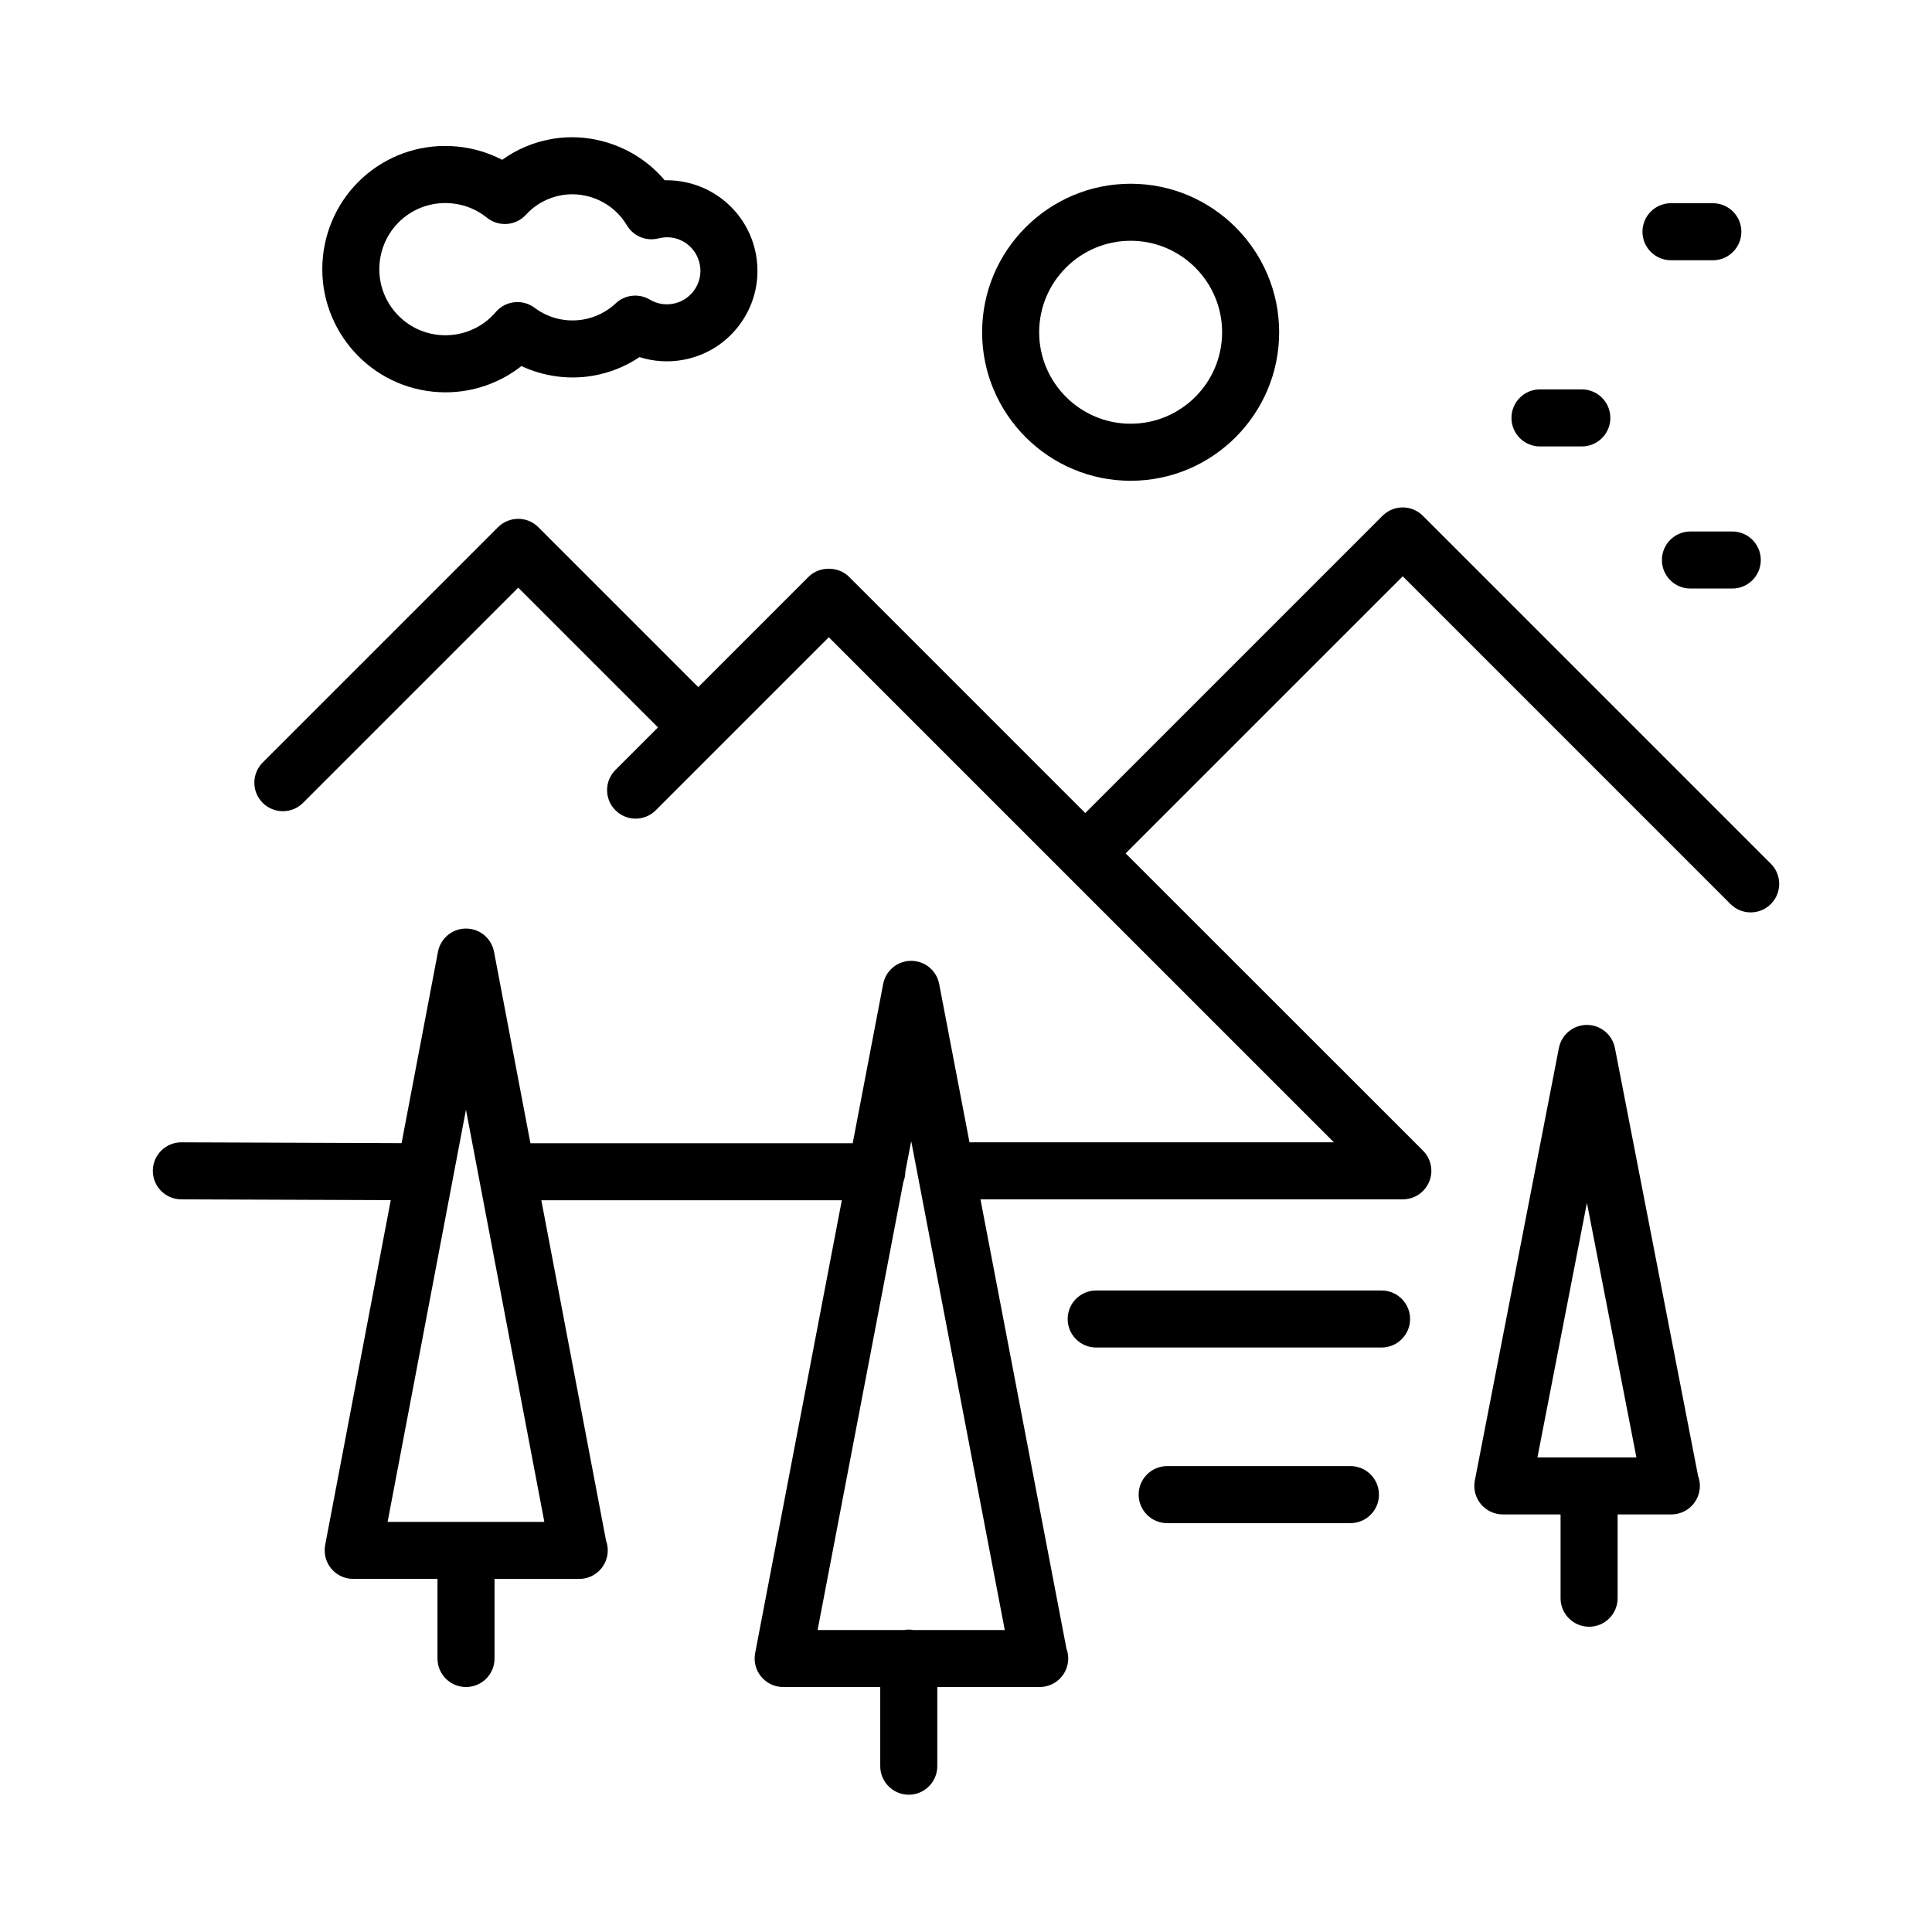
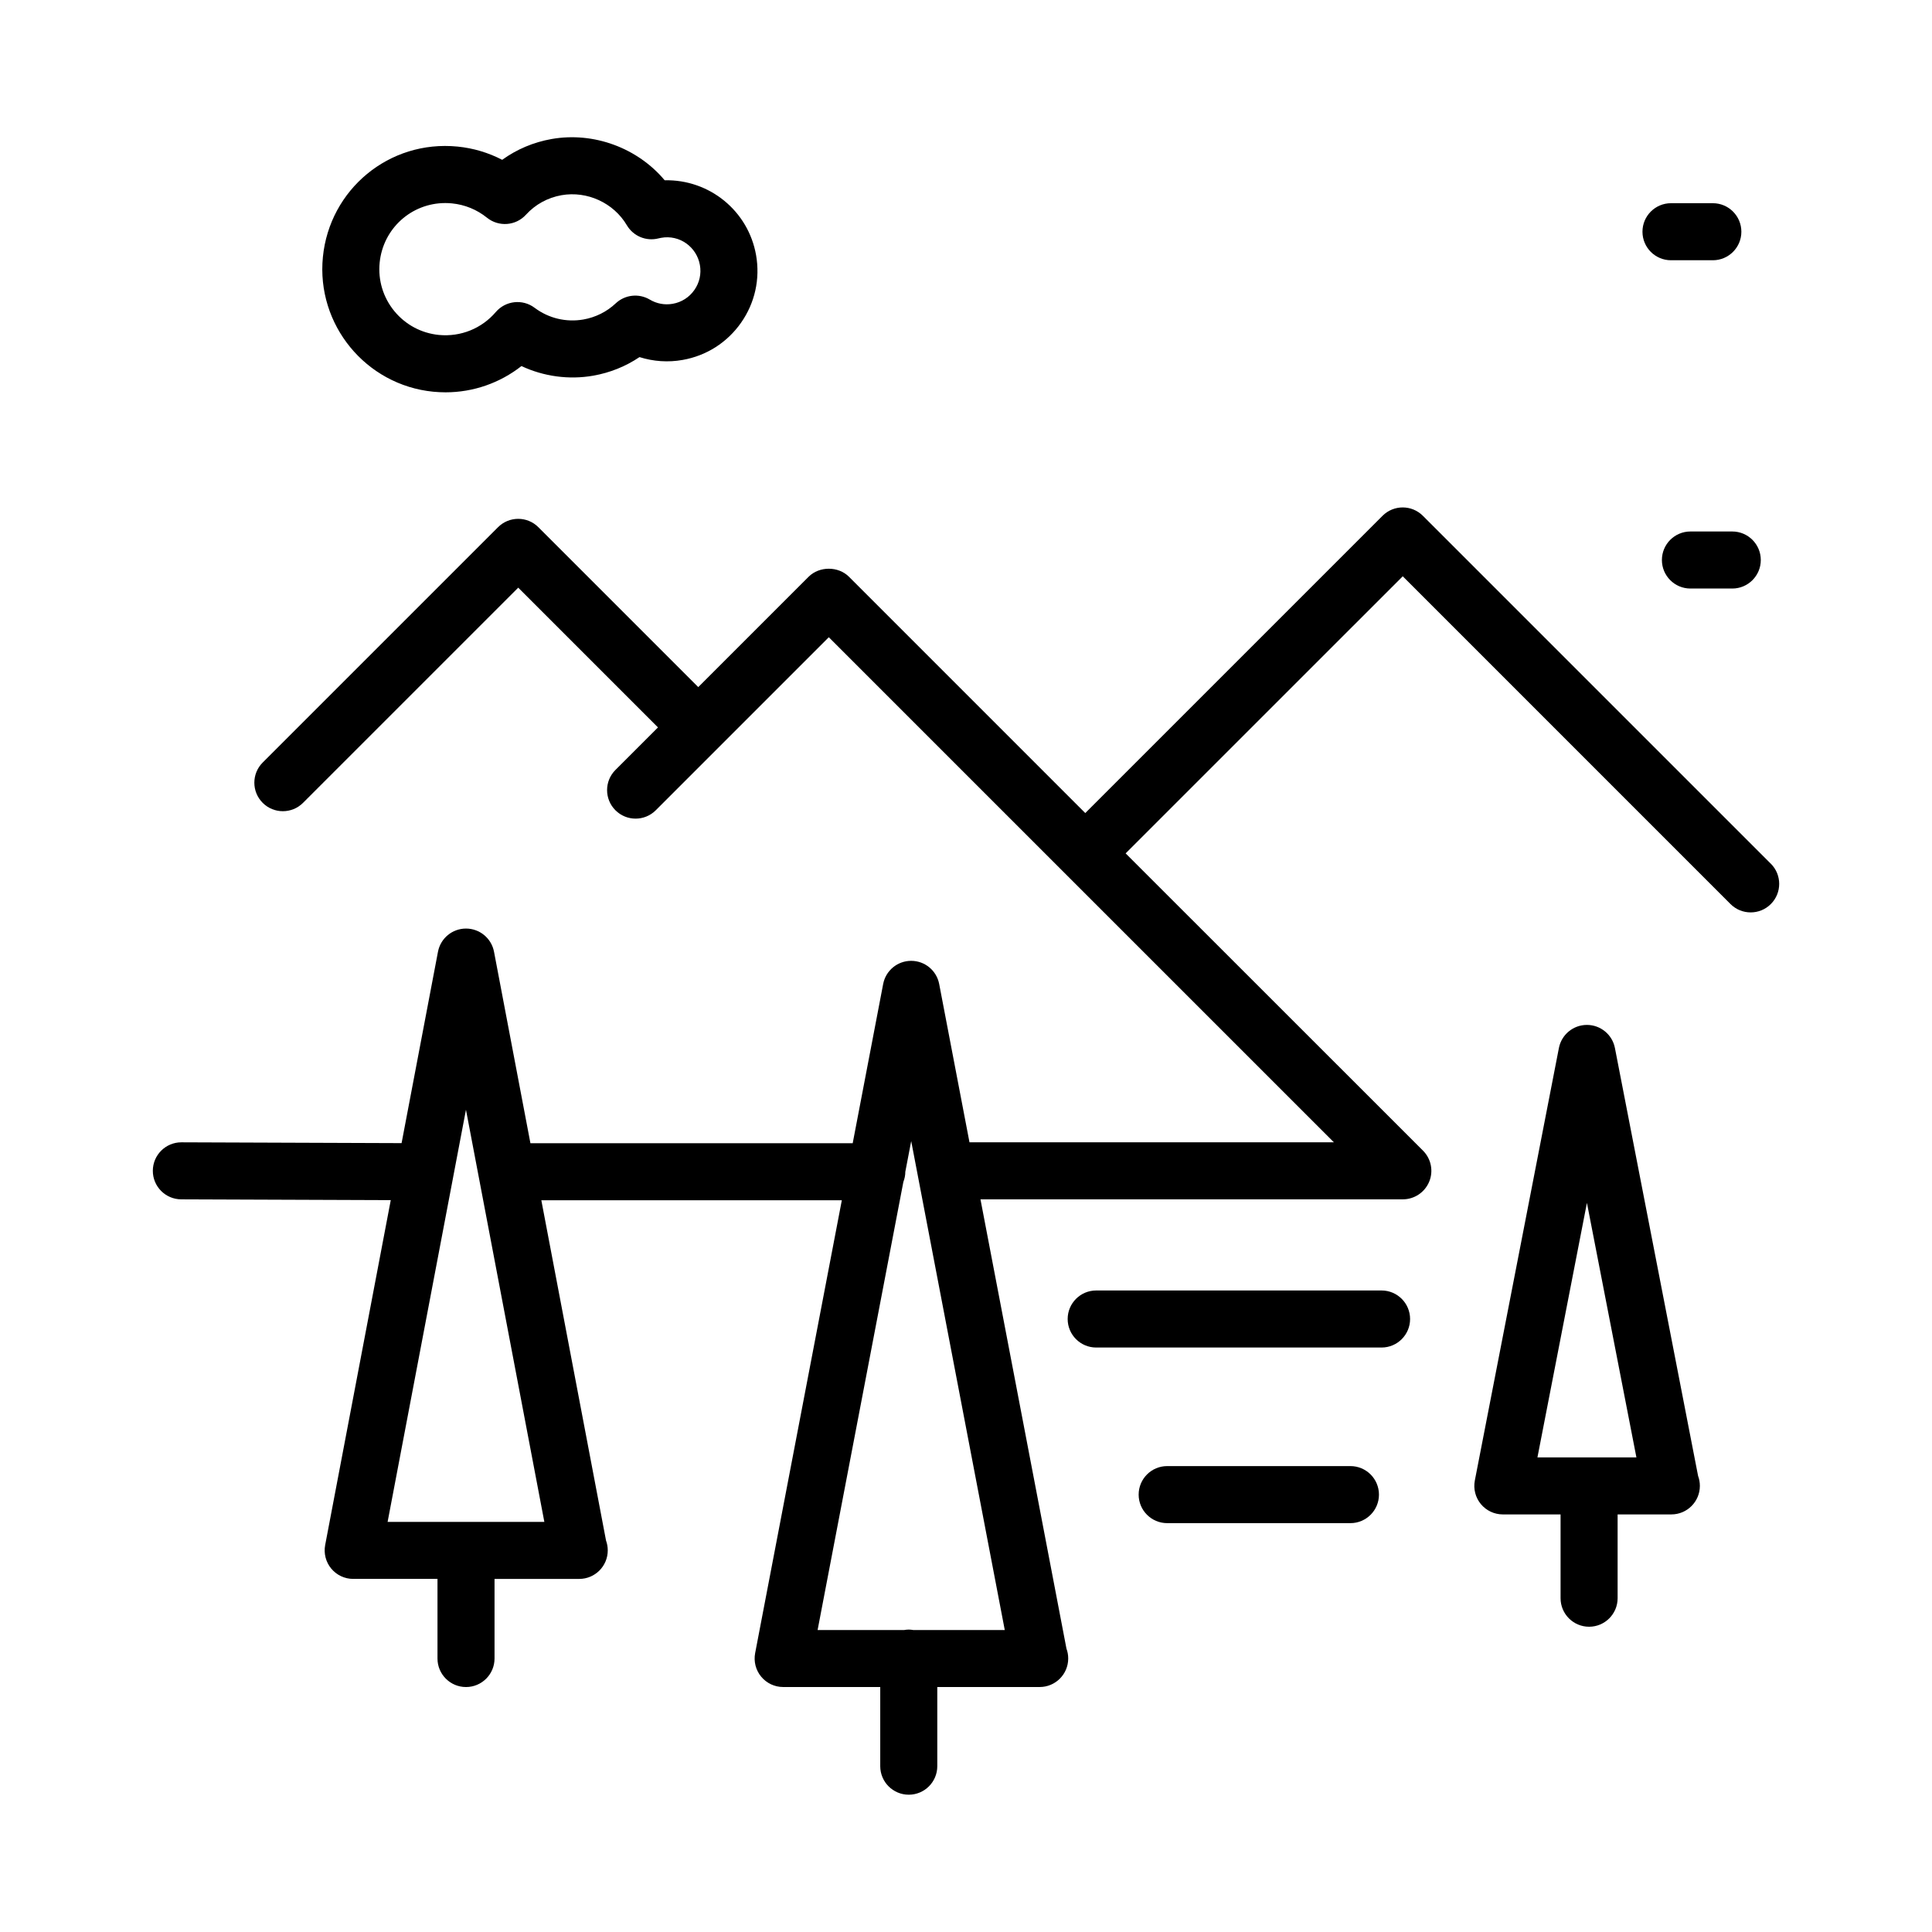
<svg xmlns="http://www.w3.org/2000/svg" fill="#000000" width="800px" height="800px" version="1.1" viewBox="144 144 512 512">
  <g>
    <path d="m613.28 372.89-92.203-92.199c-2.953-2.953-7.734-2.953-10.688 0l-78.781 78.781-62.625-62.629c-2.832-2.832-7.856-2.832-10.688 0l-29.246 29.246-42.375-42.375c-2.953-2.953-7.734-2.953-10.688 0l-62.367 62.363c-2.953 2.949-2.953 7.738 0 10.688 1.477 1.477 3.41 2.211 5.344 2.211s3.871-0.734 5.344-2.211l57.027-57.027 37.035 37.035-11.27 11.27c-2.953 2.953-2.953 7.738 0 10.688 2.953 2.953 7.734 2.953 10.688 0l45.855-45.855 133.86 133.85h-96.578l-8.031-41.957c-0.68-3.562-3.793-6.137-7.422-6.137s-6.742 2.574-7.422 6.137l-8.074 42.199h-85.406l-9.648-50.746c-0.68-3.566-3.793-6.144-7.426-6.144-3.633 0-6.746 2.578-7.426 6.144l-9.645 50.719-58.34-0.215h-0.023c-4.16 0-7.543 3.367-7.559 7.527-0.016 4.176 3.356 7.57 7.531 7.586l55.523 0.207-17.383 91.41c-0.418 2.211 0.168 4.5 1.602 6.227 1.438 1.738 3.566 2.742 5.82 2.742h22.344v21.098c0 4.172 3.379 7.559 7.559 7.559 4.176 0 7.559-3.387 7.559-7.559v-21.094h22.344c0.035 0 0.07-0.004 0.102 0 4.176 0 7.559-3.387 7.559-7.559 0-0.918-0.16-1.789-0.457-2.606l-17.148-90.188h79.637l-22.973 120.02c-0.422 2.211 0.16 4.504 1.598 6.238 1.438 1.738 3.57 2.742 5.824 2.742h25.73v20.98c0 4.172 3.379 7.559 7.559 7.559 4.176 0 7.559-3.387 7.559-7.559v-20.98h27.035c0.035 0.004 0.074 0.004 0.102 0 4.176 0 7.559-3.387 7.559-7.559 0-0.922-0.16-1.793-0.465-2.613l-22.789-119.07h111.93c3.055 0 5.809-1.84 6.984-4.664 1.176-2.828 0.523-6.074-1.637-8.238l-78.805-78.777 73.441-73.434 86.855 86.863c1.477 1.477 3.41 2.211 5.344 2.211s3.871-0.734 5.344-2.211c2.953-2.953 2.953-7.742 0-10.695zm-366.56 174.43 17.289-90.934c0.059-0.246 0.105-0.5 0.141-0.754l3.336-17.539 20.773 109.23zm139.32 28.656c-0.398-0.066-0.801-0.121-1.219-0.121-0.418 0-0.82 0.055-1.219 0.121h-22.93l22.727-118.75c0.324-0.84 0.52-1.742 0.52-2.695v-0.004l1.559-8.125 24.797 129.58-24.234-0.004z" />
-     <path d="m443.63 271.41c21.703 0 39.359-17.652 39.359-39.359 0-21.703-17.652-39.359-39.359-39.359-21.703 0-39.359 17.652-39.359 39.359 0.004 21.707 17.66 39.359 39.359 39.359zm0-63.602c13.367 0 24.242 10.879 24.242 24.242 0 13.367-10.871 24.242-24.242 24.242-13.371 0-24.242-10.879-24.242-24.242s10.875-24.242 24.242-24.242z" />
    <path d="m258.82 247.81c1.094 0.105 2.18 0.16 3.258 0.16 7.356 0 14.414-2.484 20.113-6.957 5.891 2.762 12.609 3.68 19.043 2.543 4.414-0.777 8.574-2.453 12.242-4.922 3.652 1.16 7.594 1.438 11.422 0.754 6.309-1.109 11.809-4.613 15.488-9.859 3.68-5.25 5.09-11.617 3.981-17.926-2.055-11.695-12.332-20.086-24.219-19.828-7.16-8.543-18.766-12.906-29.953-10.938-4.805 0.848-9.25 2.727-13.109 5.516-3.656-1.898-7.656-3.094-11.812-3.508-18.184-1.805-33.93 11.41-35.703 29.25-1.781 17.922 11.344 33.938 29.25 35.715zm-14.207-34.207c0.898-9.004 8.379-15.793 17.406-15.793 0.586 0 1.168 0.031 1.762 0.09 3.41 0.336 6.613 1.652 9.27 3.793 3.109 2.504 7.637 2.172 10.328-0.785 2.504-2.742 5.769-4.527 9.441-5.18 6.816-1.188 13.816 2.055 17.305 7.969 1.707 2.891 5.125 4.316 8.395 3.477 0.23-0.059 0.469-0.109 0.68-0.145 4.922-0.898 9.445 2.445 10.281 7.203 0.414 2.332-0.109 4.691-1.473 6.629-1.359 1.941-3.394 3.238-5.727 3.648-2.144 0.379-4.258-0.031-6.07-1.109-2.898-1.719-6.586-1.316-9.039 0.992-2.371 2.231-5.332 3.707-8.555 4.277-4.59 0.797-9.234-0.316-12.941-3.102-3.195-2.402-7.691-1.898-10.289 1.129-3.727 4.359-9.289 6.625-15.074 6.07-4.656-0.465-8.855-2.711-11.824-6.332-2.957-3.617-4.34-8.18-3.875-12.832z" />
    <path d="m571.97 421.73c-0.695-3.551-3.805-6.117-7.422-6.117s-6.727 2.562-7.422 6.117l-22.277 114.61c-0.43 2.211 0.152 4.508 1.586 6.246 1.438 1.738 3.57 2.75 5.828 2.75h15.305v22.207c0 4.172 3.387 7.559 7.559 7.559s7.559-3.387 7.559-7.559v-22.207h14.137c0.035 0.004 0.074 0.004 0.102 0 4.176 0 7.559-3.387 7.559-7.559 0-0.926-0.16-1.809-0.469-2.629zm-20.531 108.49 13.113-67.445 13.113 67.445z" />
    <path d="m591.98 284.85c-4.172 0-7.559 3.379-7.559 7.559 0 4.176 3.387 7.559 7.559 7.559h11.09c4.172 0 7.559-3.379 7.559-7.559 0-4.176-3.387-7.559-7.559-7.559z" />
-     <path d="m552.11 262.31h11.09c4.172 0 7.559-3.379 7.559-7.559 0-4.176-3.387-7.559-7.559-7.559h-11.09c-4.172 0-7.559 3.379-7.559 7.559 0 4.18 3.387 7.559 7.559 7.559z" />
    <path d="m586.83 212.97h11.09c4.172 0 7.559-3.379 7.559-7.559 0-4.176-3.387-7.559-7.559-7.559h-11.09c-4.172 0-7.559 3.379-7.559 7.559 0 4.18 3.387 7.559 7.559 7.559z" />
    <path d="m510.13 485.99h-75.629c-4.172 0-7.559 3.387-7.559 7.559s3.387 7.559 7.559 7.559h75.629c4.172 0 7.559-3.387 7.559-7.559-0.004-4.172-3.387-7.559-7.559-7.559z" />
    <path d="m501.88 532.53h-48.566c-4.172 0-7.559 3.387-7.559 7.559s3.387 7.559 7.559 7.559h48.566c4.172 0 7.559-3.387 7.559-7.559-0.004-4.172-3.387-7.559-7.559-7.559z" />
  </g>
</svg>